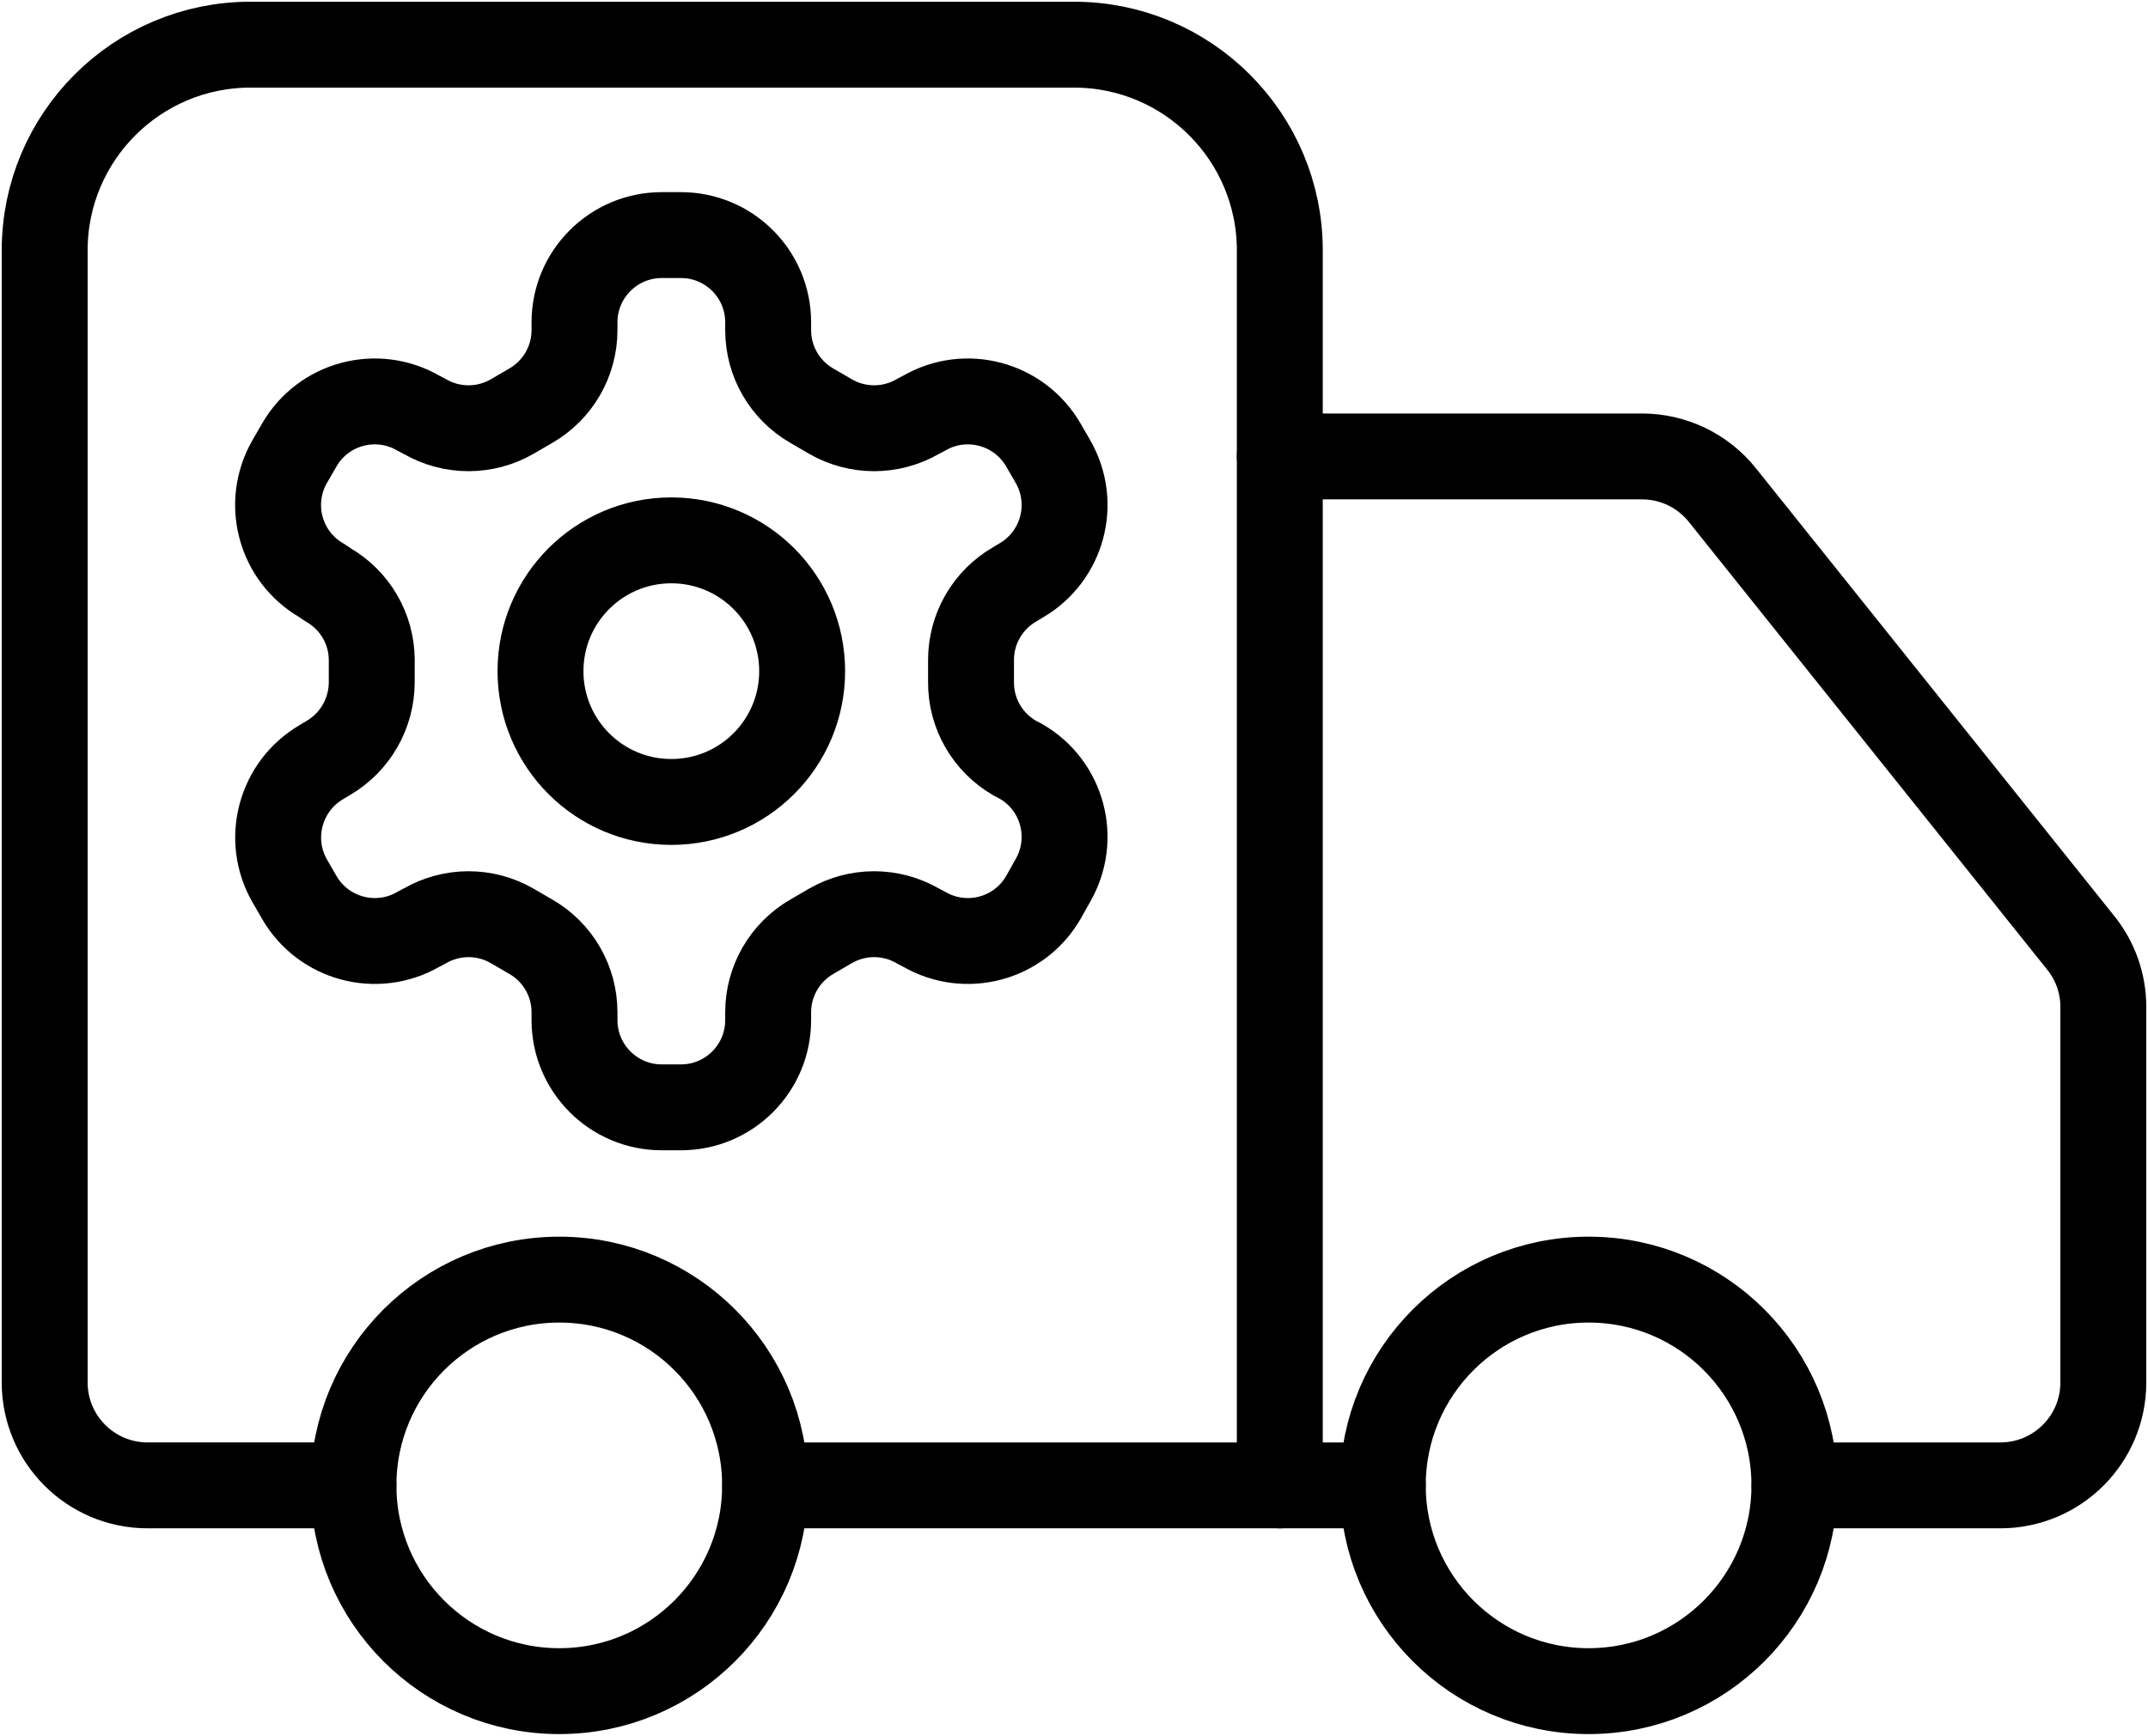
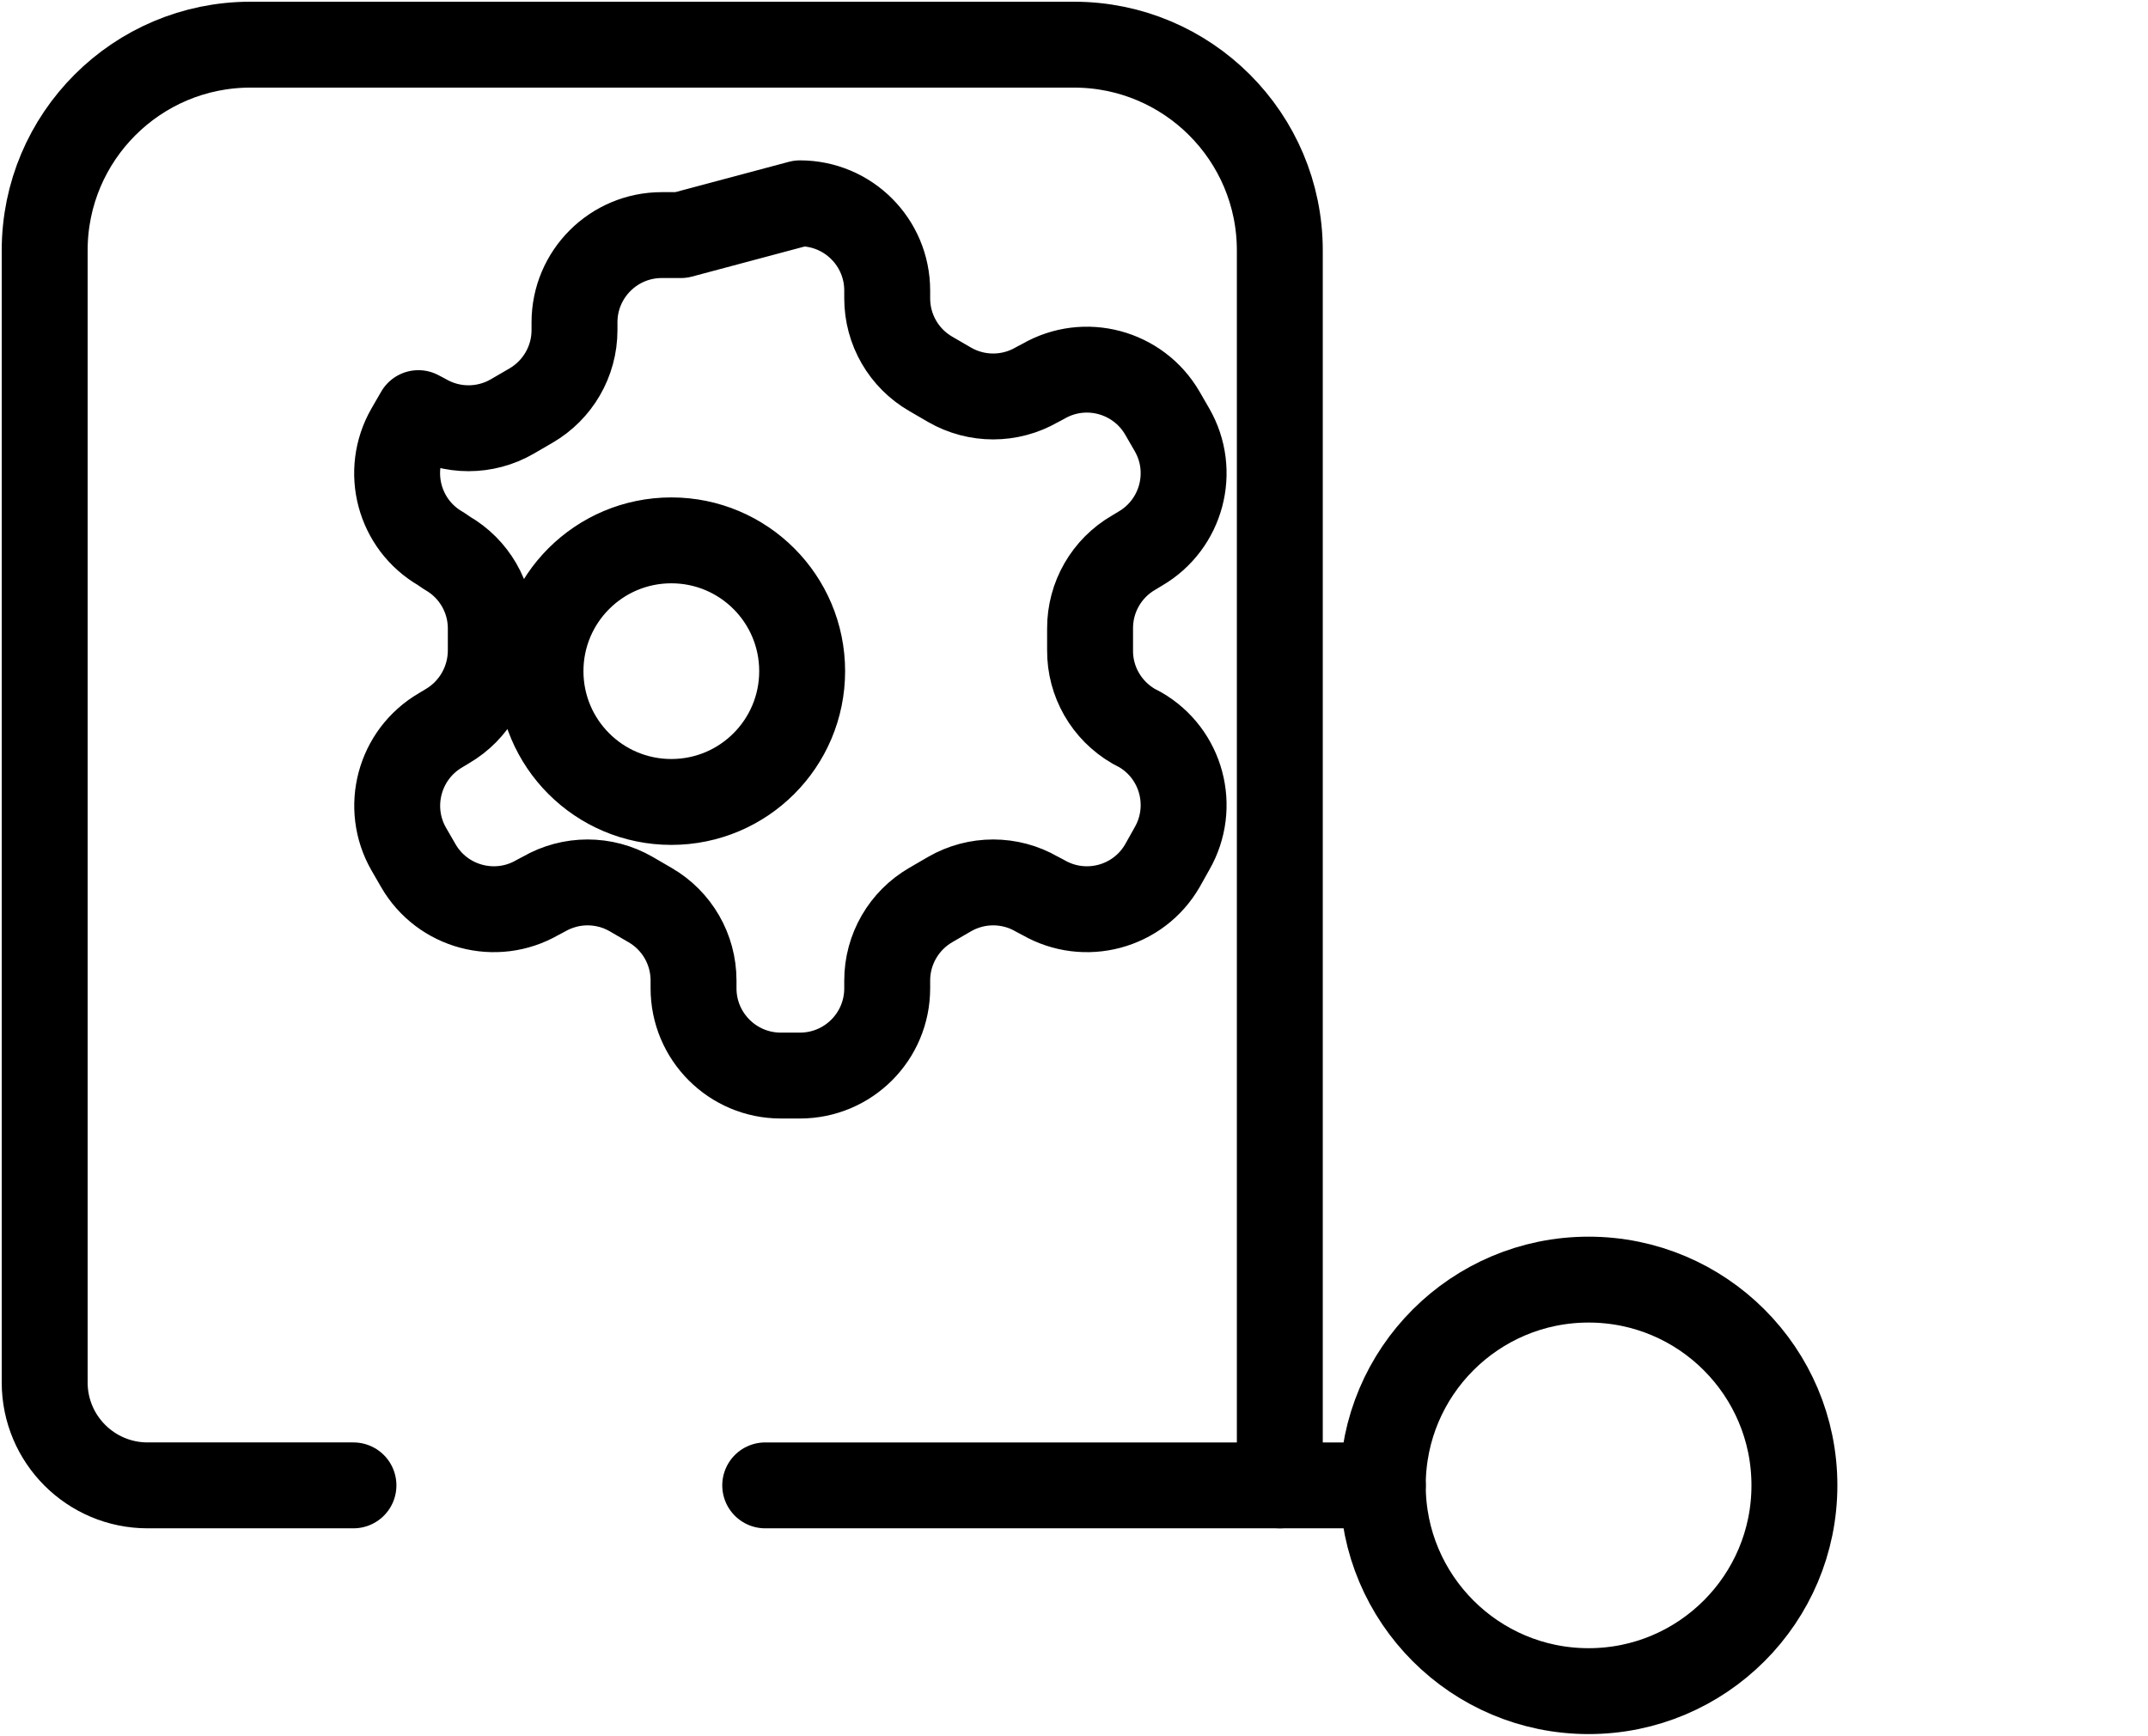
<svg xmlns="http://www.w3.org/2000/svg" id="Layer_1" version="1.1" viewBox="0 0 175.02 141.47">
  <defs>
    <style>
      .st0 {
        fill: none;
        stroke: #000;
        stroke-linecap: round;
        stroke-linejoin: round;
        stroke-width: 7px;
      }
    </style>
  </defs>
  <path class="st0" d="M104.28,121.06V20.41c0-9.26-7.51-16.77-16.77-16.77H20.41c-9.26,0-16.77,7.51-16.77,16.77v92.26c0,4.63,3.75,8.39,8.39,8.39h16.77" />
  <path class="st0" d="M112.67,121.06h-50.32" />
-   <path class="st0" d="M146.22,121.06h16.77c4.63,0,8.39-3.75,8.39-8.39v-30.61c0-1.9-.65-3.75-1.85-5.23l-29.19-36.48c-1.59-1.99-4-3.15-6.54-3.15h-29.52" />
  <circle class="st0" cx="129.44" cy="121.06" r="16.77" />
-   <circle class="st0" cx="45.57" cy="121.06" r="16.77" />
-   <path class="st0" d="M54.7,44.04c5.89,0,10.66,4.77,10.66,10.66s-4.77,10.66-10.66,10.66-10.66-4.77-10.66-10.66,4.77-10.66,10.66-10.66ZM55.48,19.16h-1.56c-3.92,0-7.11,3.18-7.11,7.11v.64c0,2.54-1.36,4.88-3.55,6.15l-1.53.89c-2.2,1.27-4.91,1.27-7.11,0l-.53-.28c-3.4-1.96-7.74-.8-9.7,2.59l-.78,1.35c-1.96,3.4-.8,7.74,2.6,9.7l.53.36c2.19,1.26,3.54,3.59,3.55,6.11v1.81c0,2.55-1.35,4.91-3.55,6.19l-.53.32c-3.39,1.97-4.55,6.31-2.6,9.7l.78,1.35c1.96,3.39,6.31,4.55,9.7,2.59l.53-.28c2.2-1.27,4.91-1.27,7.11,0l1.53.89c2.2,1.27,3.55,3.61,3.55,6.15v.64c0,3.92,3.18,7.11,7.11,7.11h1.56c3.93,0,7.11-3.18,7.11-7.11v-.64c0-2.54,1.36-4.88,3.55-6.15l1.53-.89c2.2-1.27,4.91-1.27,7.11,0l.53.28c3.4,1.96,7.74.8,9.7-2.59l.78-1.39c1.96-3.4.8-7.74-2.59-9.7l-.53-.28c-2.21-1.28-3.57-3.64-3.55-6.19v-1.78c-.01-2.55,1.35-4.91,3.55-6.18l.53-.32c3.39-1.97,4.55-6.31,2.59-9.7l-.78-1.35c-1.97-3.39-6.31-4.55-9.7-2.59l-.53.28c-2.2,1.27-4.91,1.27-7.11,0l-1.53-.89c-2.2-1.27-3.55-3.61-3.55-6.15v-.64c0-3.93-3.18-7.11-7.11-7.11Z" />
+   <path class="st0" d="M54.7,44.04c5.89,0,10.66,4.77,10.66,10.66s-4.77,10.66-10.66,10.66-10.66-4.77-10.66-10.66,4.77-10.66,10.66-10.66ZM55.48,19.16h-1.56c-3.92,0-7.11,3.18-7.11,7.11v.64c0,2.54-1.36,4.88-3.55,6.15l-1.53.89c-2.2,1.27-4.91,1.27-7.11,0l-.53-.28l-.78,1.35c-1.96,3.4-.8,7.74,2.6,9.7l.53.36c2.19,1.26,3.54,3.59,3.55,6.11v1.81c0,2.55-1.35,4.91-3.55,6.19l-.53.32c-3.39,1.97-4.55,6.31-2.6,9.7l.78,1.35c1.96,3.39,6.31,4.55,9.7,2.59l.53-.28c2.2-1.27,4.91-1.27,7.11,0l1.53.89c2.2,1.27,3.55,3.61,3.55,6.15v.64c0,3.92,3.18,7.11,7.11,7.11h1.56c3.93,0,7.11-3.18,7.11-7.11v-.64c0-2.54,1.36-4.88,3.55-6.15l1.53-.89c2.2-1.27,4.91-1.27,7.11,0l.53.28c3.4,1.96,7.74.8,9.7-2.59l.78-1.39c1.96-3.4.8-7.74-2.59-9.7l-.53-.28c-2.21-1.28-3.57-3.64-3.55-6.19v-1.78c-.01-2.55,1.35-4.91,3.55-6.18l.53-.32c3.39-1.97,4.55-6.31,2.59-9.7l-.78-1.35c-1.97-3.39-6.31-4.55-9.7-2.59l-.53.28c-2.2,1.27-4.91,1.27-7.11,0l-1.53-.89c-2.2-1.27-3.55-3.61-3.55-6.15v-.64c0-3.93-3.18-7.11-7.11-7.11Z" />
</svg>